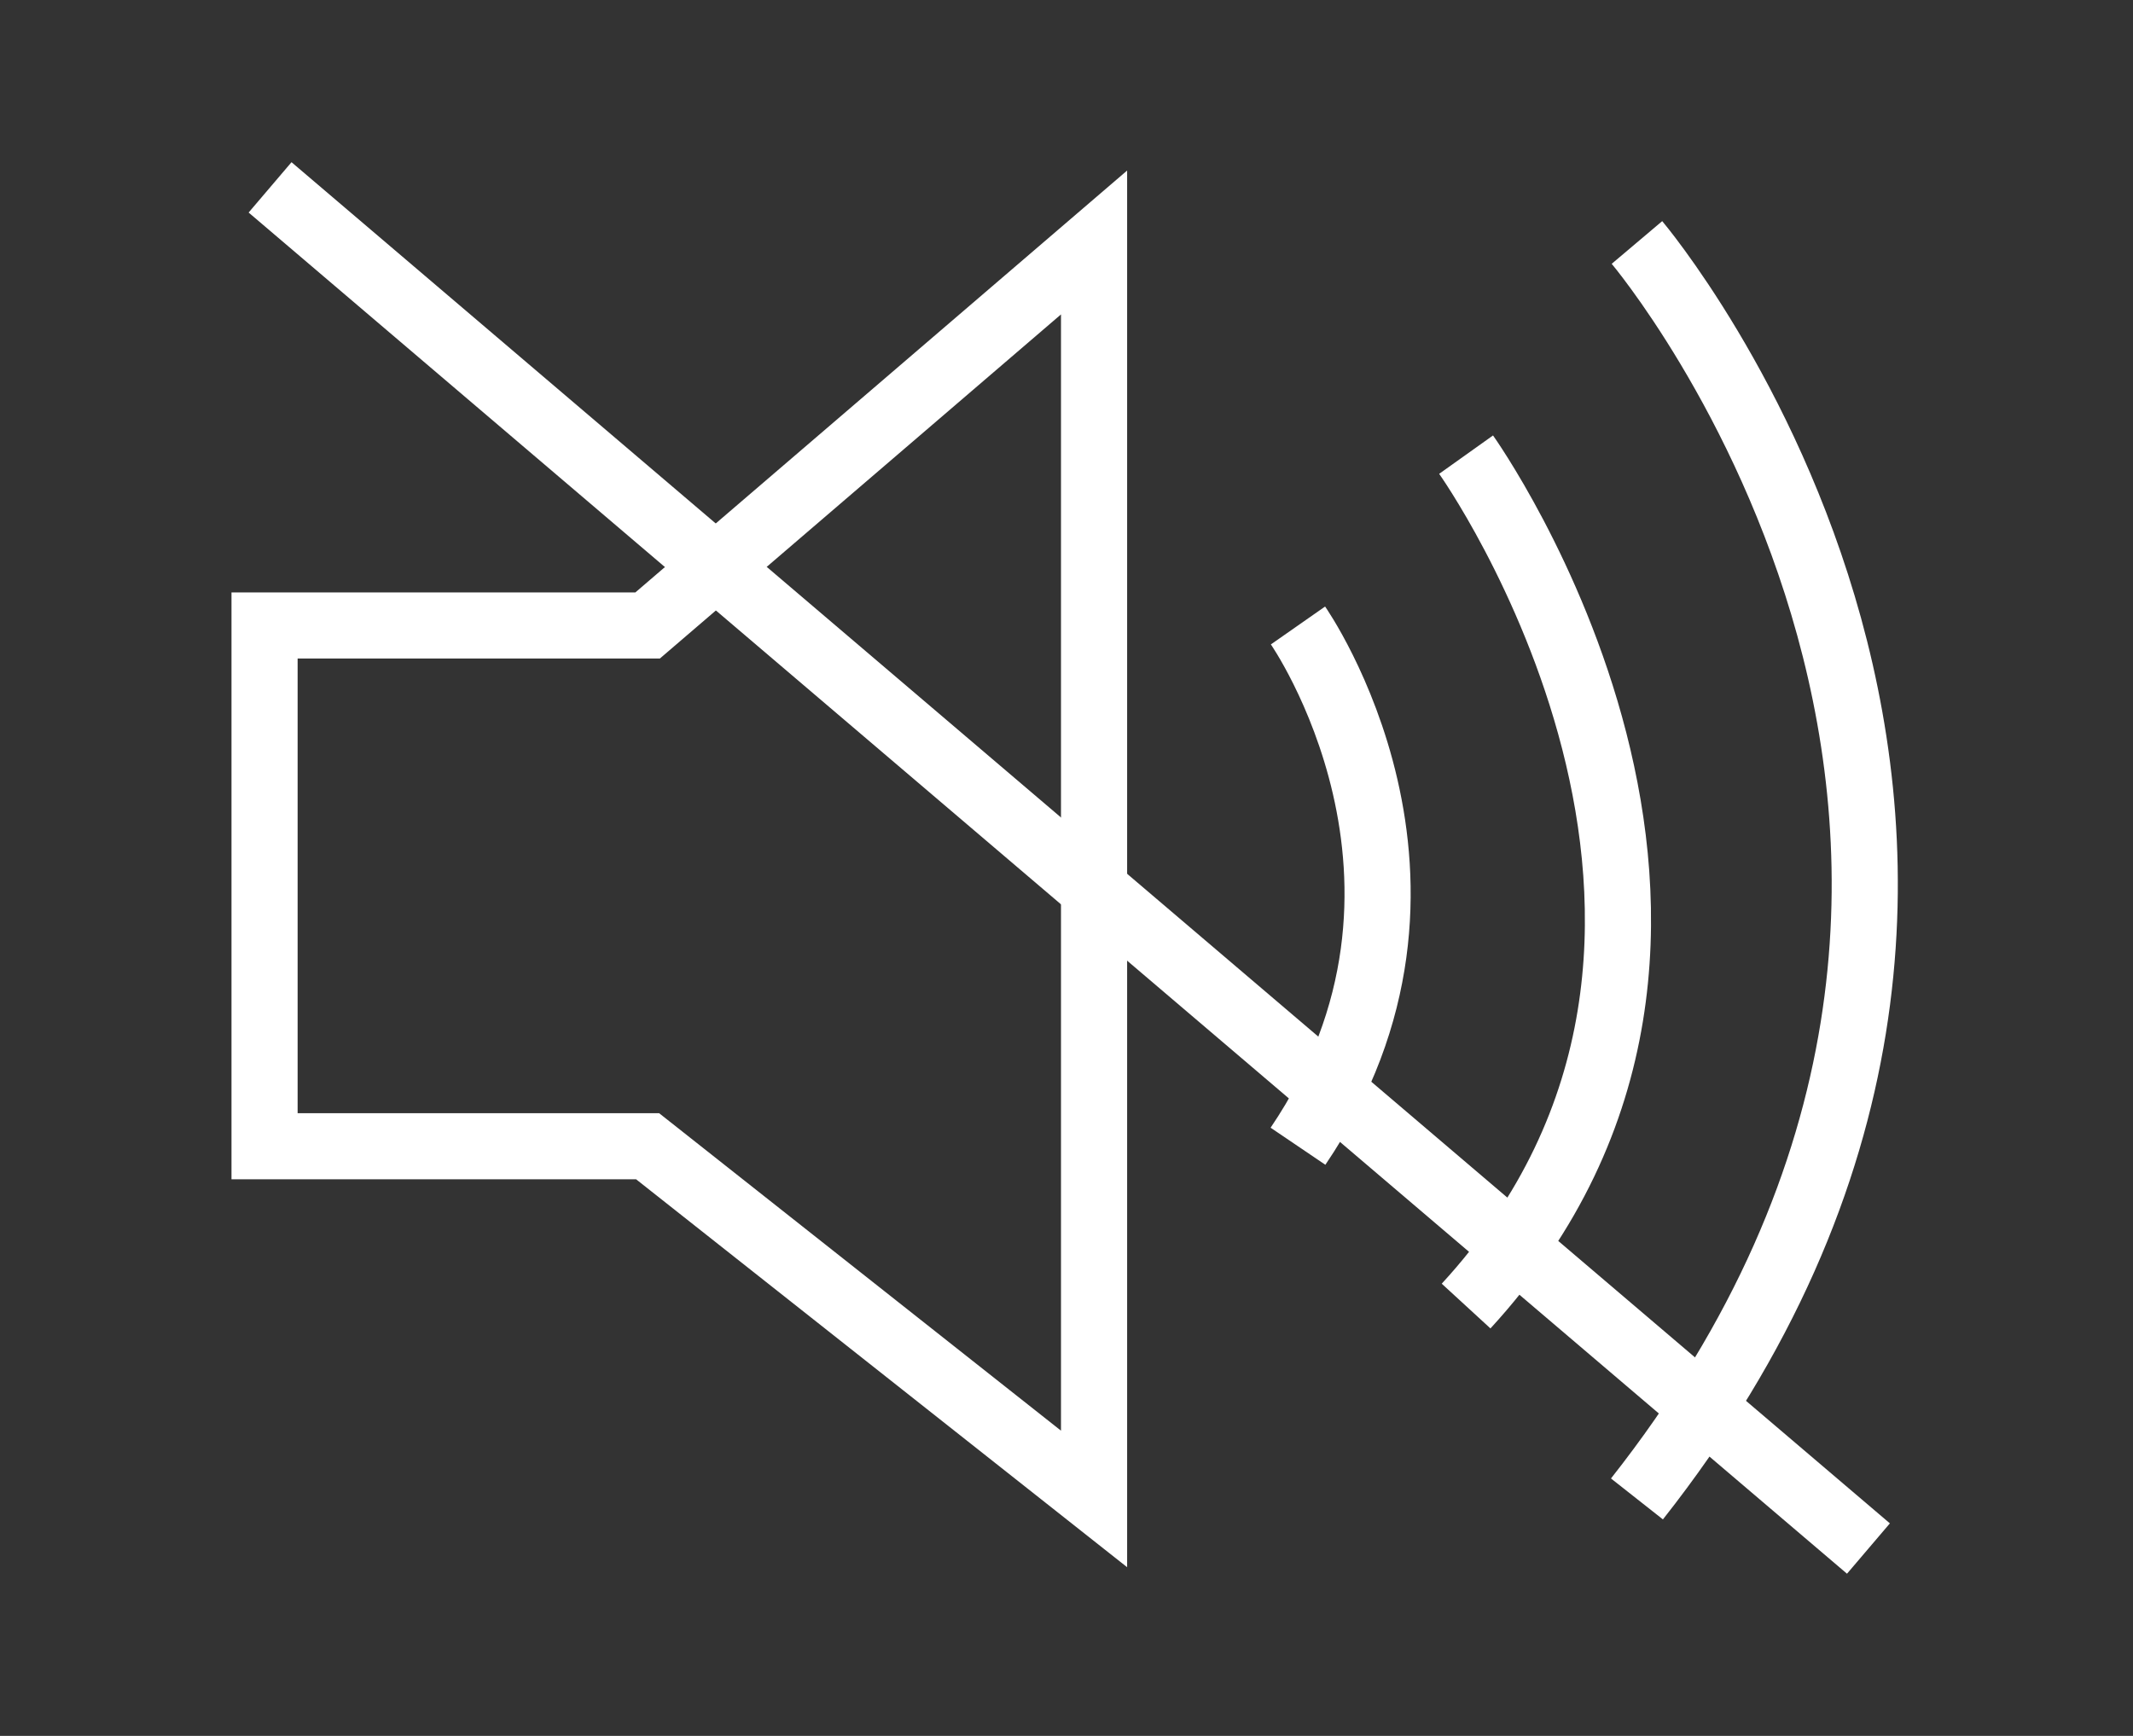
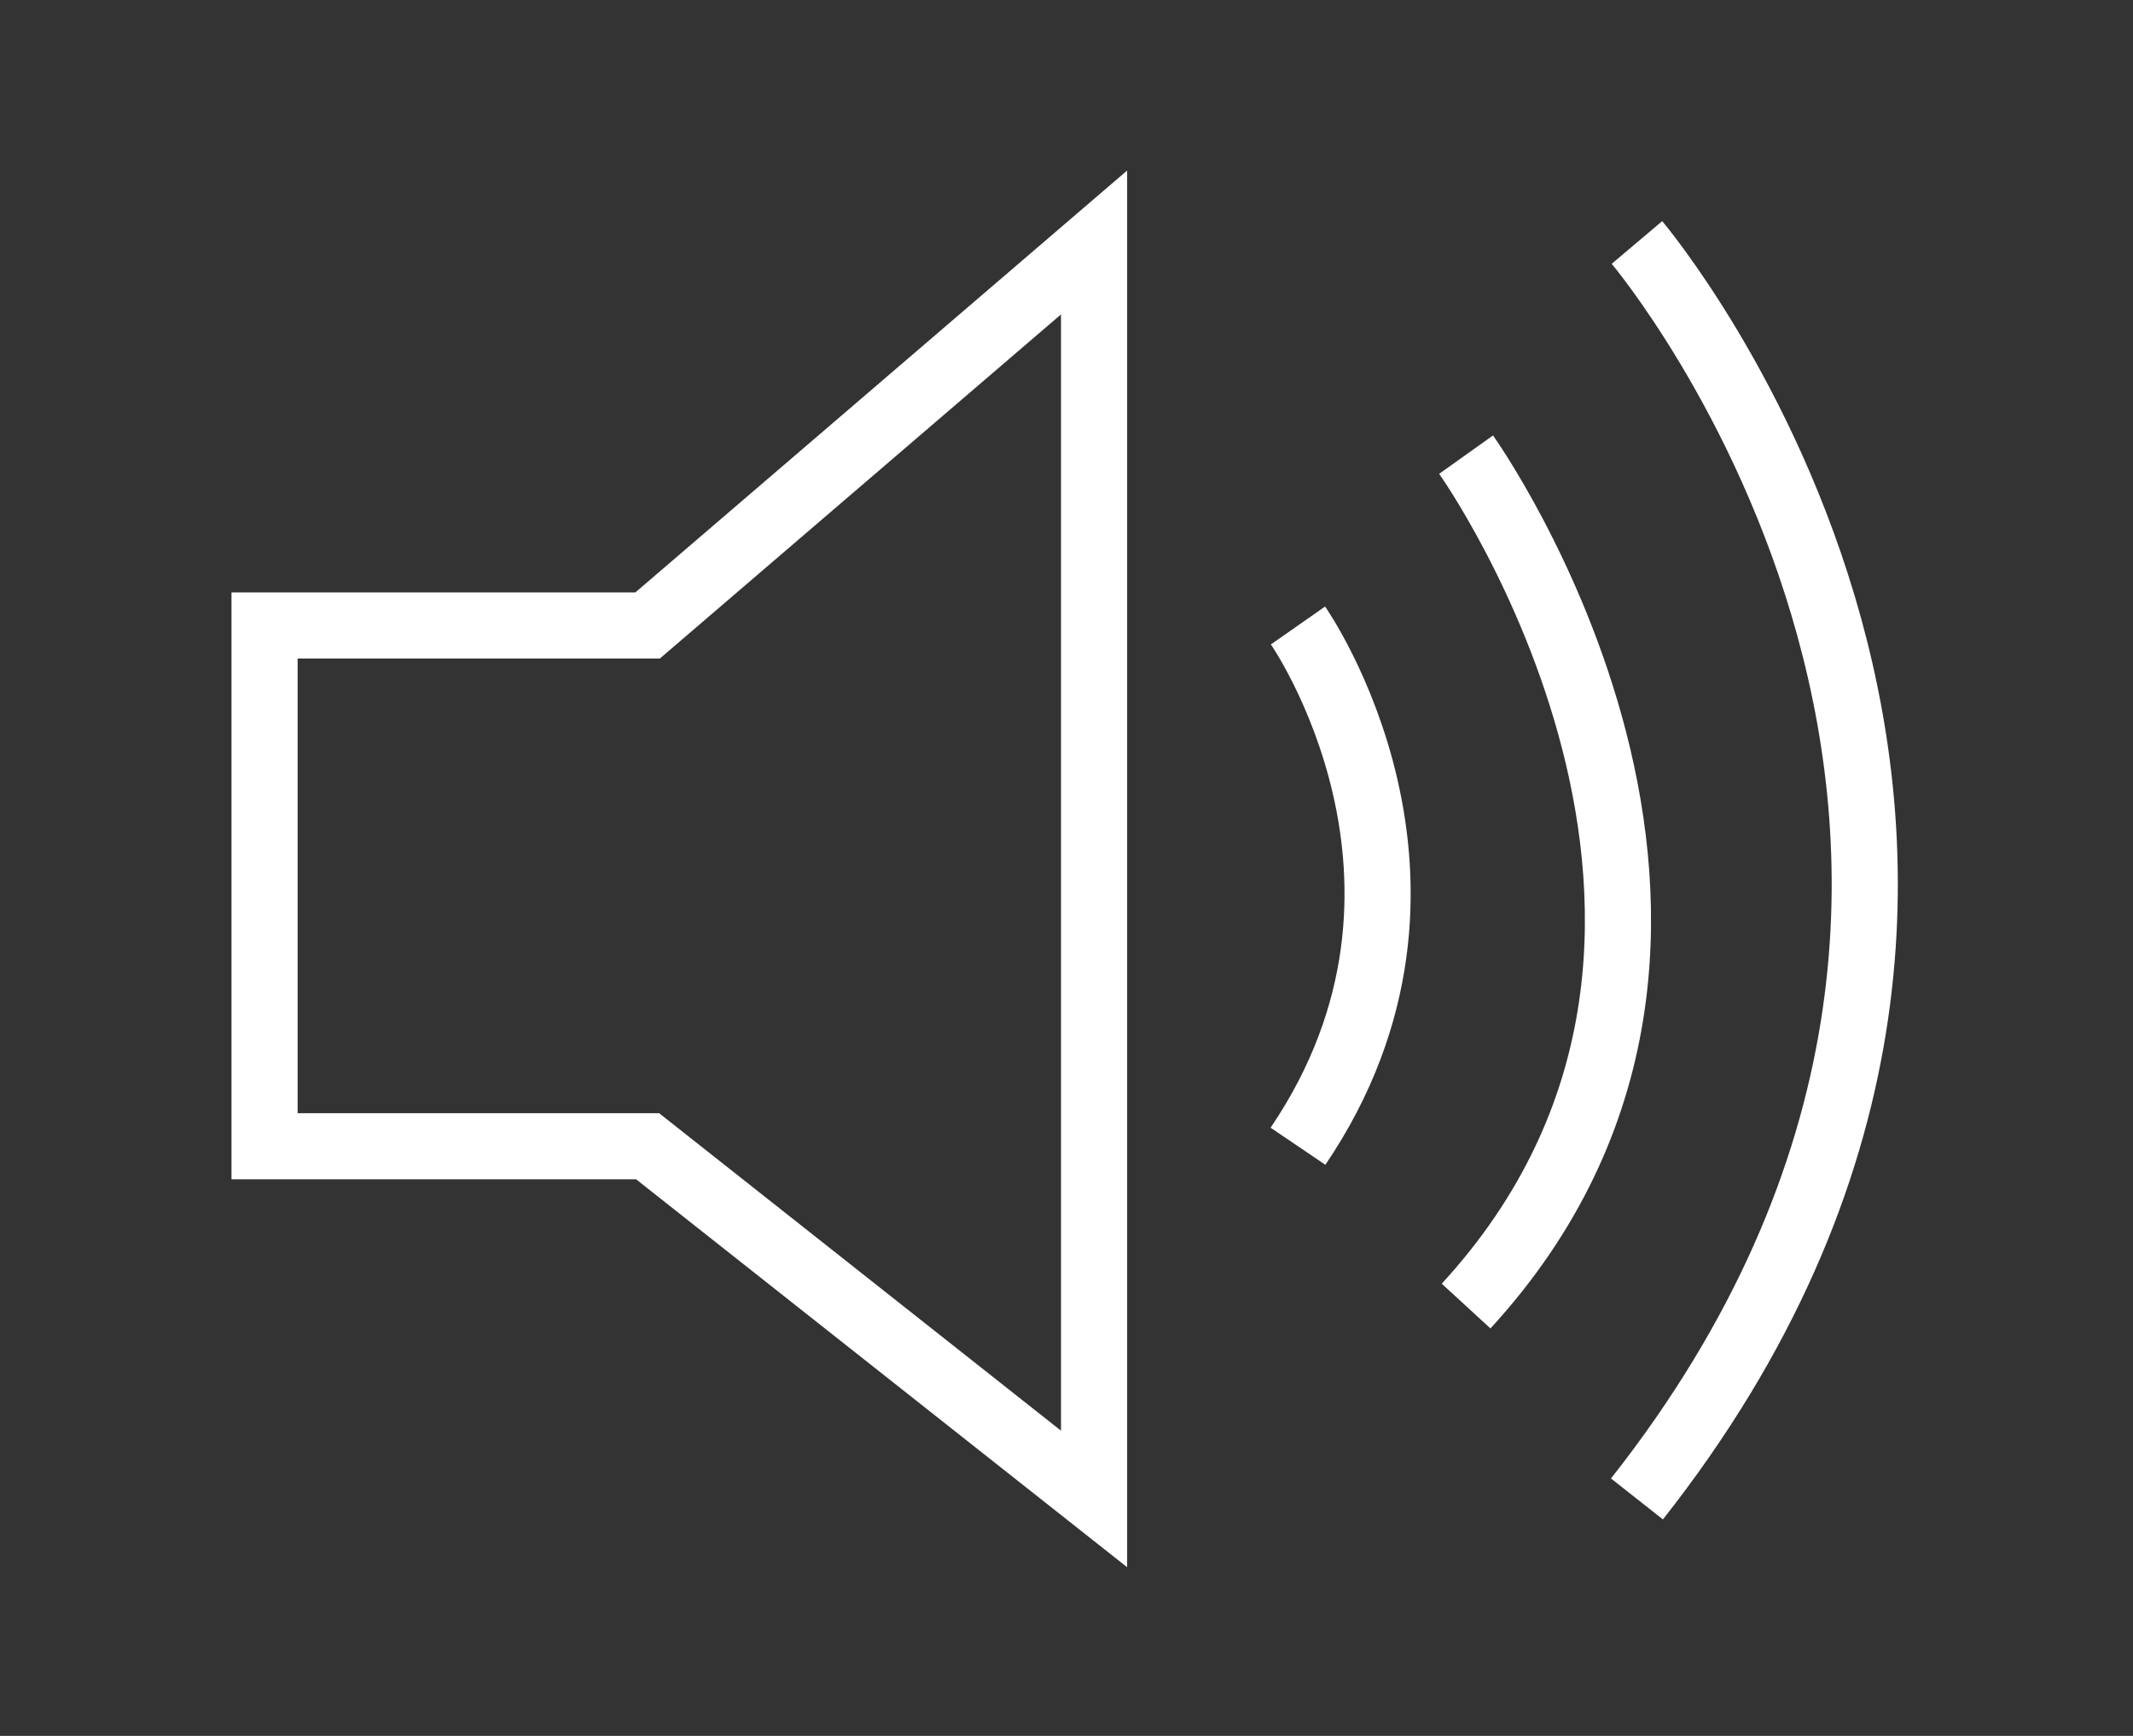
<svg xmlns="http://www.w3.org/2000/svg" width="387" height="315" viewBox="0 0 387 315" fill="none">
  <rect x="0" y="0" width="387" height="315" fill="#333333" stroke="none" />
  <path d="M235.5 113.5C235.5 113.5 268 160 235.5 208M297 44C297 44 390 154 297 272M266 82.5C266 82.5 328 169.5 266 237M48 113.5H117.5L198.5 44V272L117.5 208H48V113.5Z" stroke="white" stroke-width="12" />
-   <path d="M49 34L339 281" stroke="white" stroke-width="12" />
</svg>